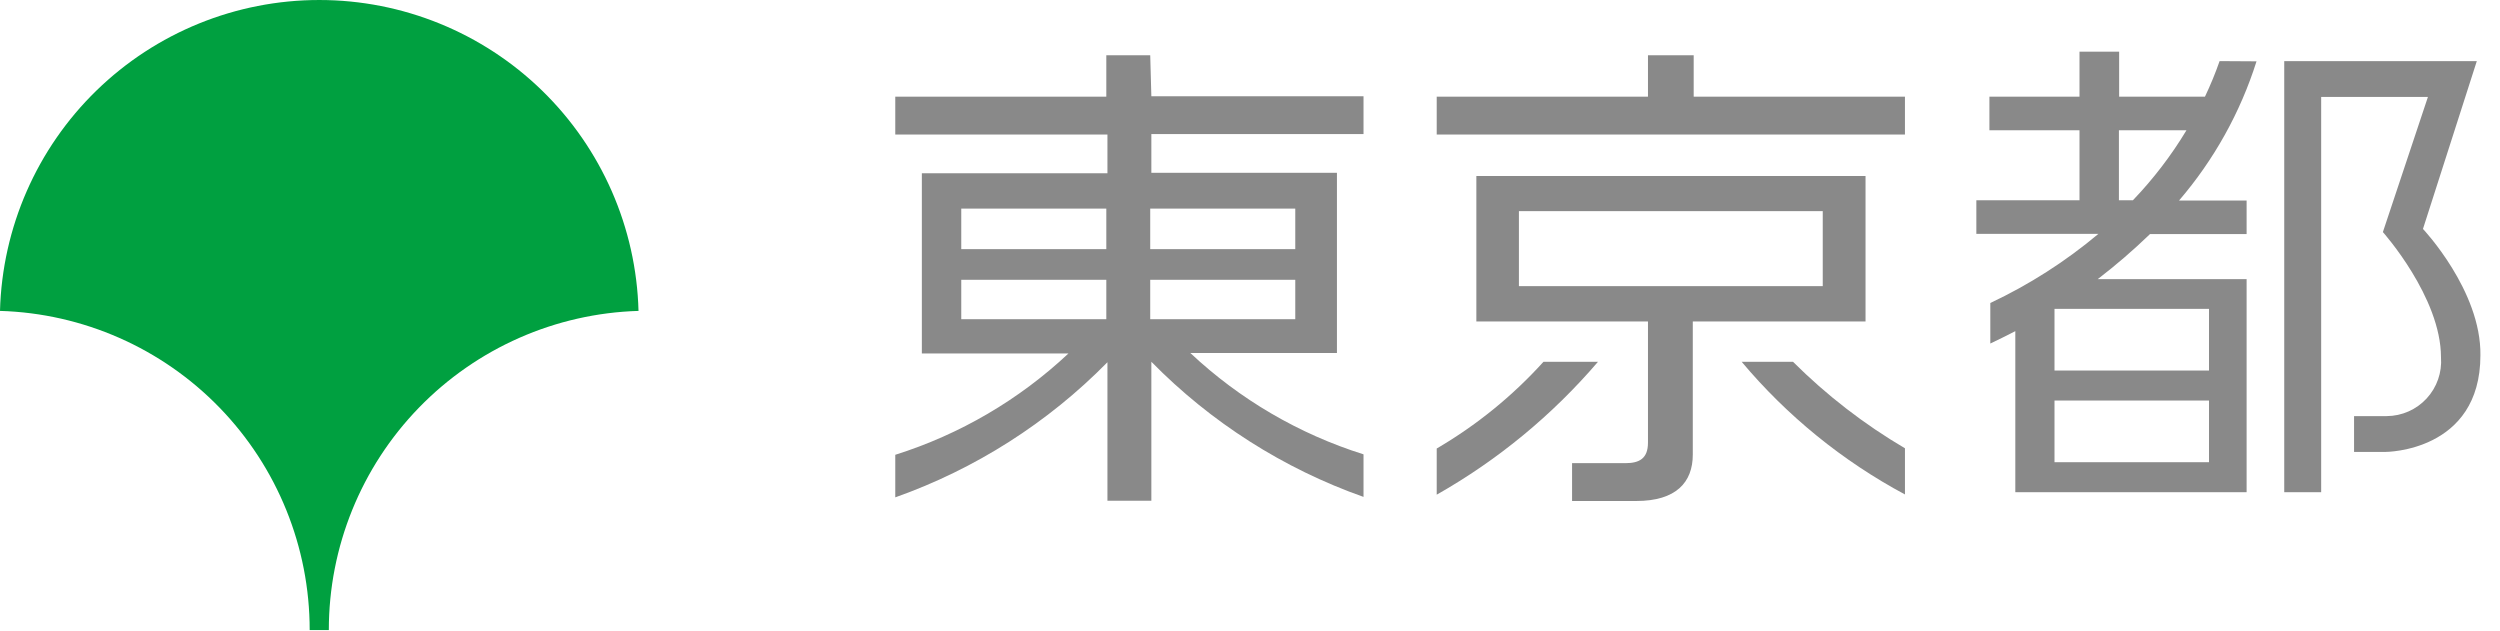
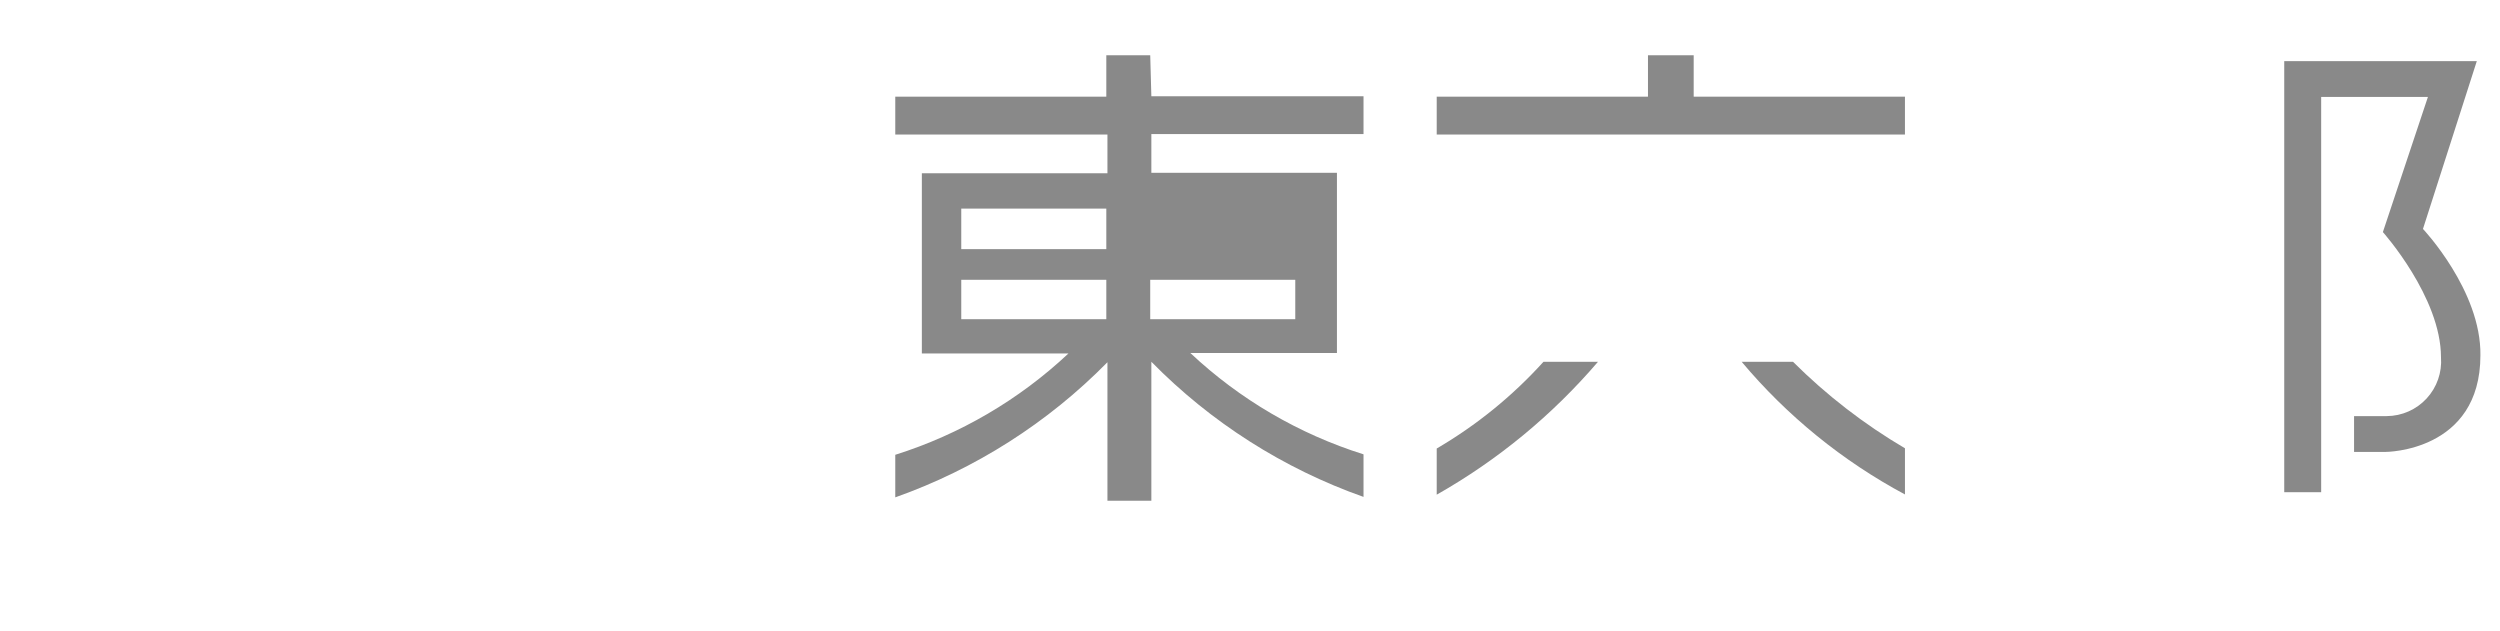
<svg xmlns="http://www.w3.org/2000/svg" fill="none" height="28" viewBox="0 0 111 28" width="111">
-   <path d="m13.75 27.974h.85c-.002-3.687 1.433-7.229 4.001-9.874s6.064-4.187 9.749-4.296c-.098-3.694-1.635-7.204-4.282-9.783-2.648-2.578-6.197-4.021-9.893-4.021s-7.245 1.443-9.893 4.021c-2.648 2.578-4.184 6.088-4.282 9.783 3.685.109 7.182 1.65 9.749 4.296s4.002 6.188 4.001 9.874z" fill="#00a040" />
  <g fill="#898989">
-     <path d="m51.07 2.453h-1.95v1.84h-9.37v1.68h9.42v1.72h-8.24v8h6.51c-2.193 2.058-4.822 3.596-7.69 4.5v1.89c3.554-1.26 6.776-3.311 9.42-6v6.15h1.95v-6.17c2.643 2.691 5.864 4.743 9.42 6v-1.89c-2.869-.903-5.498-2.441-7.69-4.5h6.51v-8h-8.24v-1.72h9.42v-1.68h-9.42zm-8.39 6.81h6.44v1.8h-6.44zm0 3.16h6.44v1.75h-6.44zm14.83 1.75h-6.44v-1.75h6.44zm0-4.91v1.8h-6.44v-1.8z" />
+     <path d="m51.07 2.453h-1.95v1.84h-9.37v1.68h9.42v1.72h-8.24v8h6.51c-2.193 2.058-4.822 3.596-7.69 4.5v1.89c3.554-1.26 6.776-3.311 9.42-6v6.15h1.95v-6.17c2.643 2.691 5.864 4.743 9.42 6v-1.89c-2.869-.903-5.498-2.441-7.69-4.5h6.51v-8h-8.24v-1.72h9.42v-1.68h-9.42zm-8.39 6.81h6.44v1.8h-6.44zm0 3.16h6.44v1.75h-6.44zm14.83 1.75h-6.44v-1.75h6.44zm0-4.91v1.8v-1.8z" />
    <path d="m68.53 16.064c-1.374 1.518-2.972 2.817-4.74 3.85v2.05c2.711-1.536 5.134-3.533 7.16-5.9z" />
    <path d="m79.61 16.064h-2.28c2.02 2.407 4.481 4.406 7.25 5.89v-2.05c-1.812-1.066-3.481-2.356-4.97-3.84z" />
-     <path d="m80.93 14.274h1.9v-6.46h-17.28v6.46h7.62v5.38c0 .71-.39.91-1 .91h-2.37v1.68h2.85c1.77 0 2.51-.83 2.51-2.06v-5.91zm-13.49-4.9h13.49v3.33h-13.49z" />
    <path d="m75.2 2.453h-2.03v1.84h-9.38v1.68h20.79v-1.68h-9.38z" />
    <path d="m107.58 10.164 2.39-7.45h-8.55v19.14h1.64v-17.55h4.74l-2 6s2.58 2.89 2.58 5.56c.025.332-.019.666-.129.981-.11.315-.283.603-.509.848-.226.245-.5.441-.805.575-.305.135-.634.205-.967.207h-1.45v1.59h1.4s4.21 0 4.21-4.29c.04-2.87-2.55-5.61-2.55-5.61z" />
-     <path d="m98.55 2.713c-.188.538-.405 1.065-.65 1.58h-3.81v-2h-1.76v2h-4v1.49h4v3.11h-4.58v1.49h5.42c-1.461 1.226-3.075 2.258-4.8 3.07v1.8c.35-.17.73-.35 1.11-.55v7.15h10.27v-9.46h-6.61c.811-.622 1.585-1.29 2.32-2h4.29v-1.49h-3c1.551-1.807 2.722-3.909 3.44-6.18zm-.47 17.81h-6.86v-2.74h6.86zm0-4.07h-6.86v-2.74h6.86zm-4-7.56v-3.11h3c-.675 1.122-1.474 2.165-2.38 3.11z" />
  </g>
</svg>